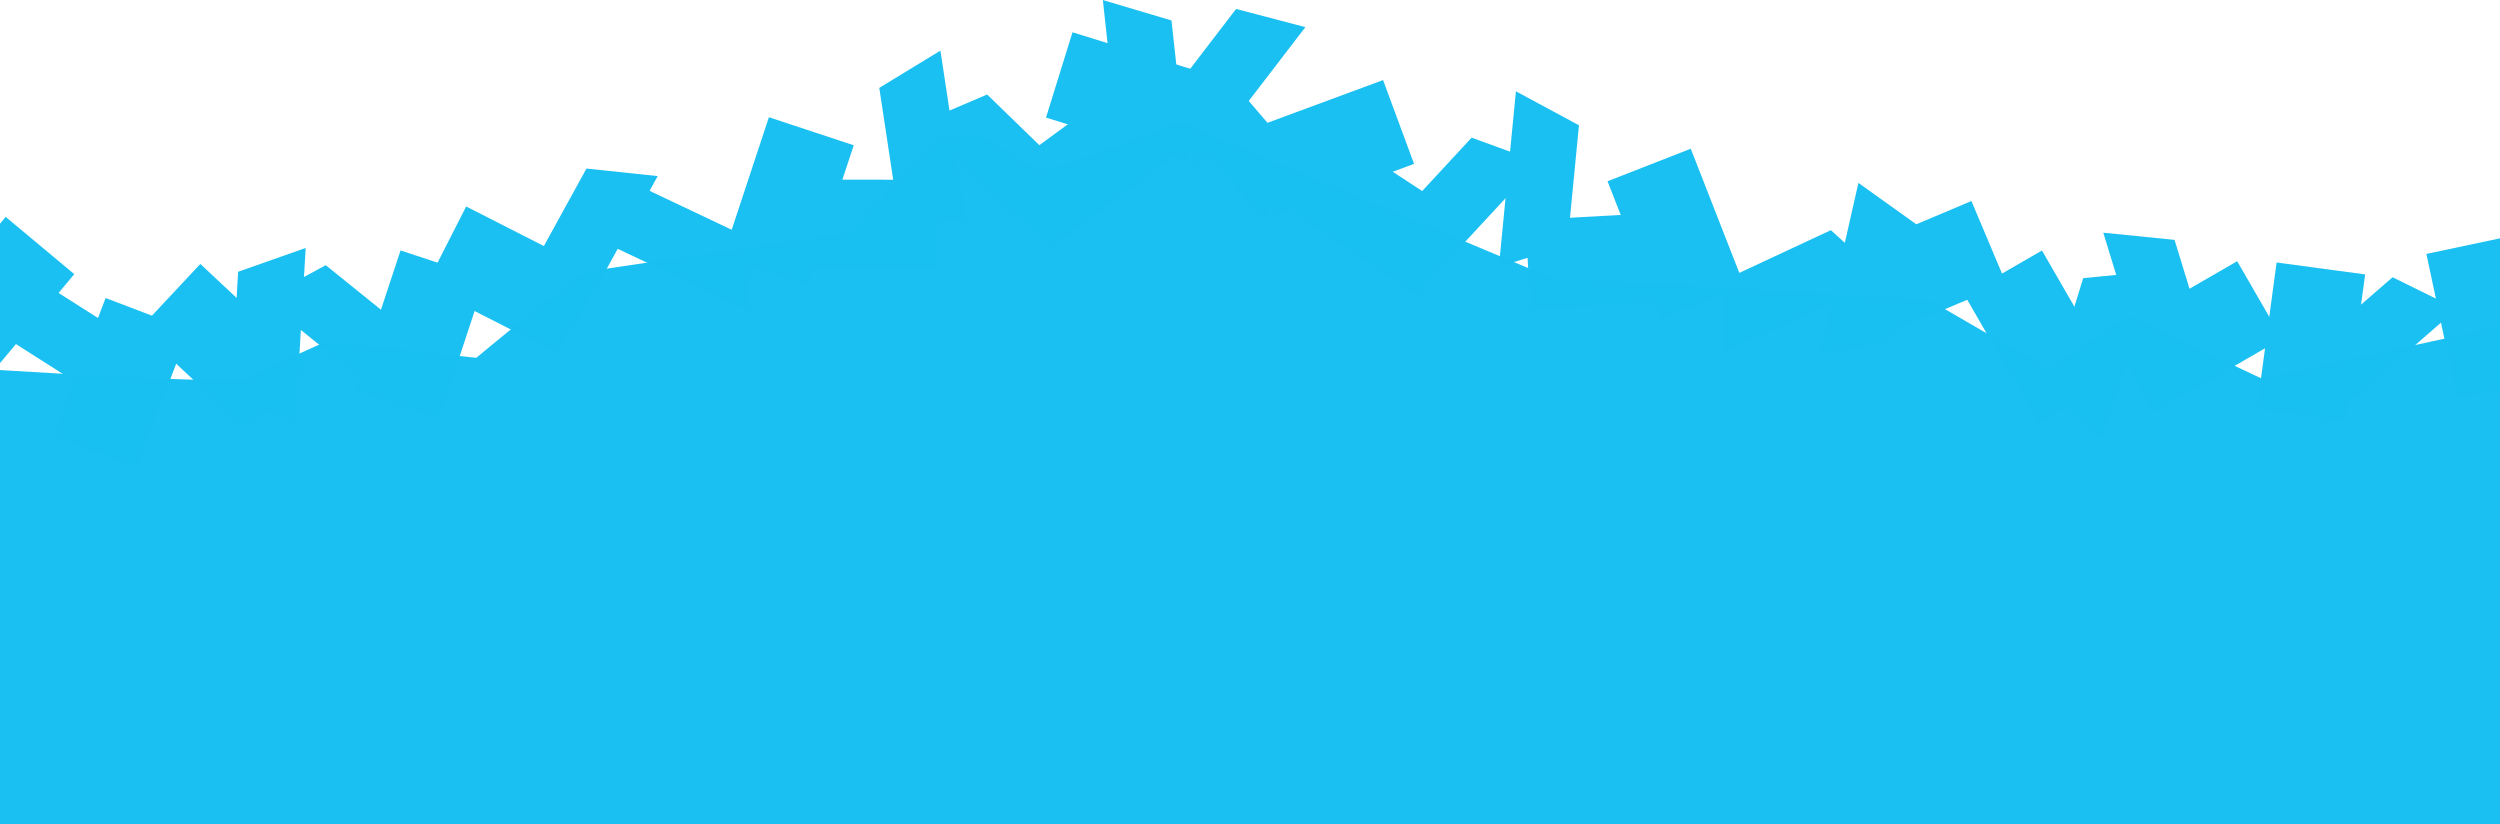
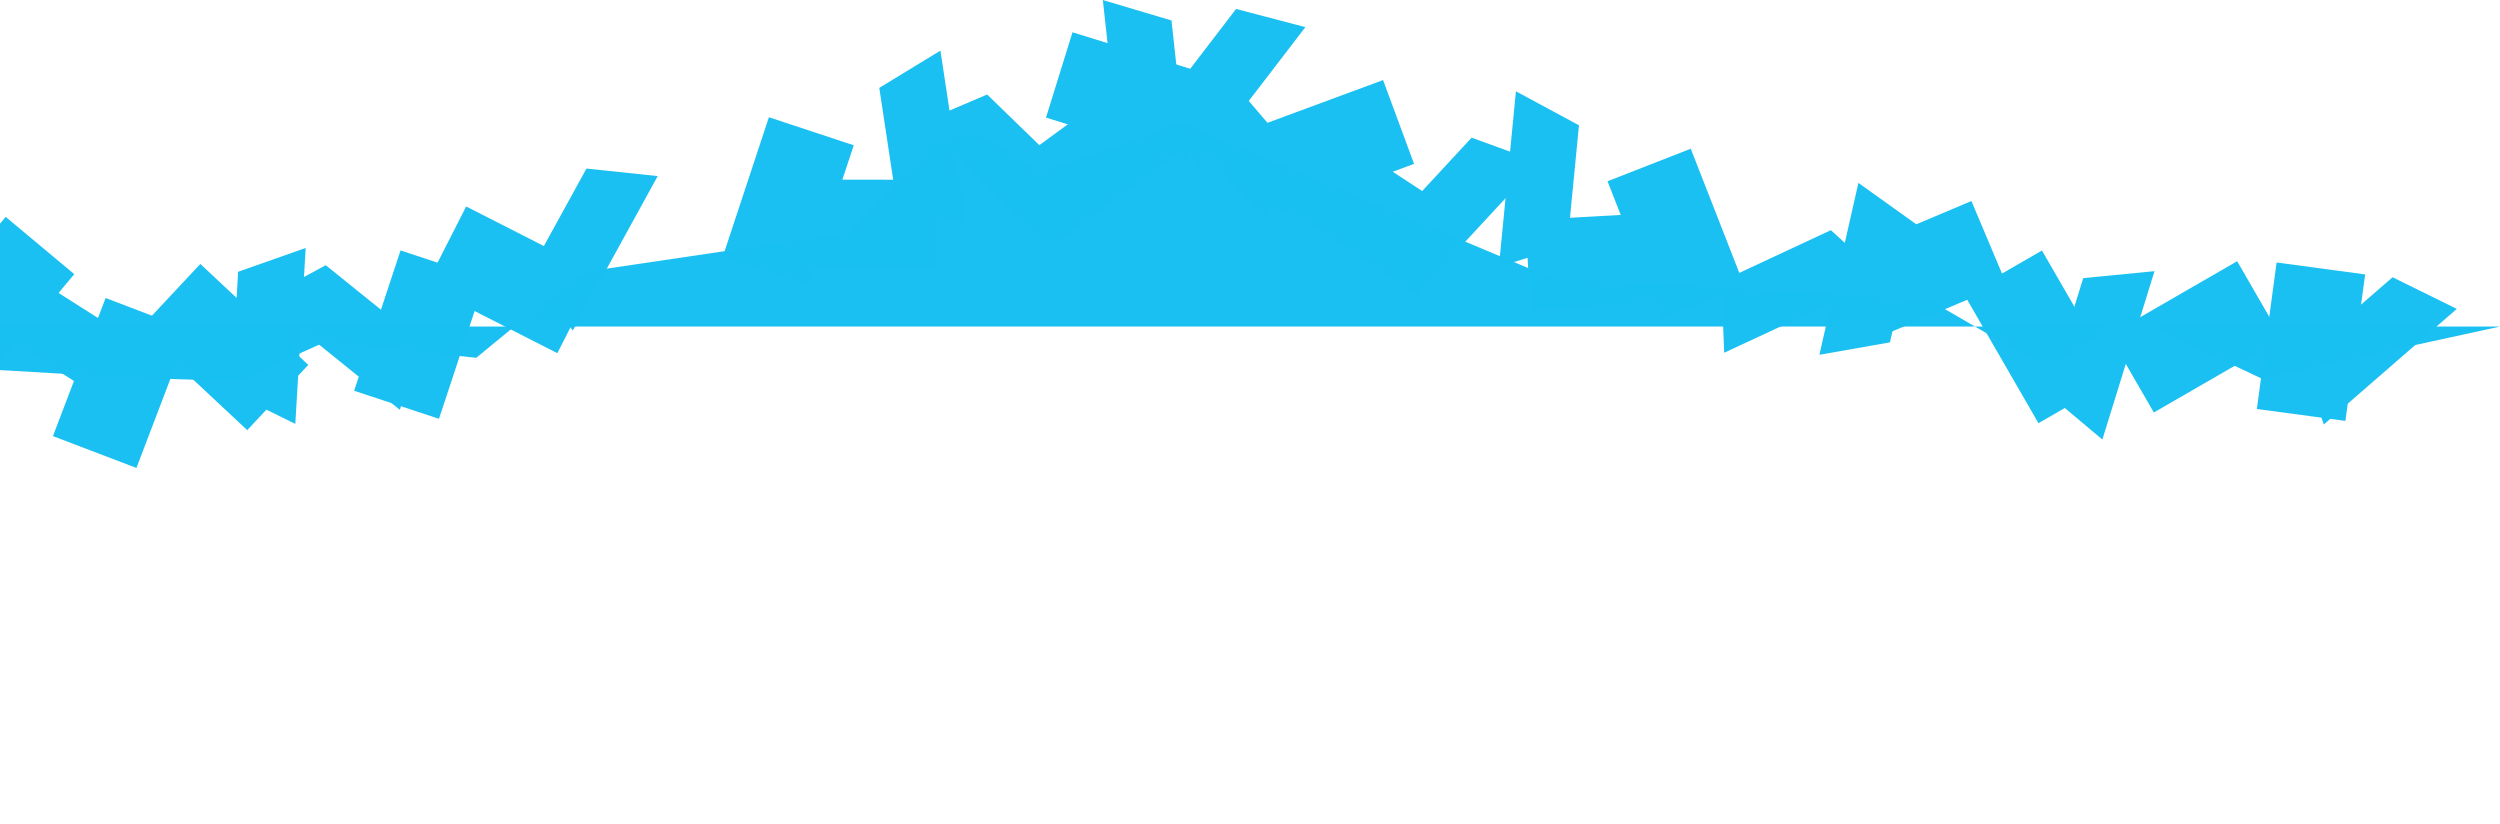
<svg xmlns="http://www.w3.org/2000/svg" xml:space="preserve" width="6.944in" height="2.29in" version="1.1" style="clip-rule:evenodd;fill-rule:evenodd;image-rendering:optimizeQuality;shape-rendering:geometricPrecision;text-rendering:geometricPrecision" viewBox="0 0 6944.45 2289.91" id="svg51">
  <defs id="defs1">
    <style type="text/css" id="style1">
   
    .fil0 {fill:black;fill-rule:nonzero;fill-opacity:0.6}
    .fil1 {fill:white;fill-rule:nonzero;fill-opacity:0.6}
   
  </style>
  </defs>
  <g id="OBJECTS" transform="translate(0.01,-3888.05)">
    <g id="g51">
      <polygon class="fil0" points="5982.88,5033.72 6338.44,4828.44 6214.35,4613.51 5858.8,4818.79 " id="polygon1" style="fill:#19c0f1;fill-opacity:1" />
      <polygon class="fil0" points="6515.04,5057.11 6569.82,4650.22 6323.86,4617.1 6269.09,5024 " id="polygon2" style="fill:#19c0f1;fill-opacity:1" />
      <polygon class="fil0" points="6454.93,5067.08 6824.44,4745.99 6646,4658.06 6392.77,4878.11 " id="polygon3" style="fill:#19c0f1;fill-opacity:1" />
-       <polygon class="fil0" points="5842.46,4534.35 5985.91,5002.38 6138.7,4875 6040.39,4554.24 " id="polygon4" style="fill:#19c0f1;fill-opacity:1" />
      <polygon class="fil0" points="5662.45,5063.44 5457.17,4707.88 5672.09,4583.79 5877.37,4939.35 " id="polygon5" style="fill:#19c0f1;fill-opacity:1" />
-       <polygon class="fil0" points="6740.06,4593.28 6944.44,4549.95 6944.44,4969.64 6825.2,4994.92 " id="polygon6" style="fill:#19c0f1;fill-opacity:1" />
      <polygon class="fil0" points="5097.86,4605.91 5476.16,4446.36 5572.6,4675.03 5194.3,4834.57 " id="polygon23" style="fill:#19c0f1;fill-opacity:1" />
      <polygon class="fil0" points="5053.94,4873.41 5162.26,4396.02 5324.08,4511.72 5249.85,4838.89 " id="polygon24" style="fill:#19c0f1;fill-opacity:1" />
      <polygon class="fil0" points="5984.69,4641.18 5839.91,5108.8 5687.48,4980.98 5786.7,4660.51 " id="polygon25" style="fill:#19c0f1;fill-opacity:1" />
      <polygon class="fil0" points="4251.18,4747.36 4661.12,4724.78 4647.47,4476.98 4237.53,4499.56 " id="polygon26" style="fill:#19c0f1;fill-opacity:1" />
      <polygon class="fil0" points="4846.04,4683.43 4696.53,4301.05 4465.39,4391.42 4614.9,4773.8 " id="polygon27" style="fill:#19c0f1;fill-opacity:1" />
      <polygon class="fil0" points="4789.39,4867.85 5233.06,4661.01 5085.76,4527.32 4781.7,4669.07 " id="polygon28" style="fill:#19c0f1;fill-opacity:1" />
      <polygon class="fil0" points="4210.9,4141.58 4163.56,4628.81 4353.56,4569.89 4386.01,4235.98 " id="polygon29" style="fill:#19c0f1;fill-opacity:1" />
      <polygon class="fil0" points="3063.47,3888.05 3116.43,4374.7 3290.43,4278.29 3254.14,3944.78 " id="polygon30" style="fill:#19c0f1;fill-opacity:1" />
      <polygon class="fil0" points="3936.59,4706.29 3593.23,4481.19 3729.3,4273.64 4072.65,4498.74 " id="polygon31" style="fill:#19c0f1;fill-opacity:1" />
      <polygon class="fil0" points="3456.79,4252.71 3841.87,4110.35 3927.93,4343.12 3542.84,4485.49 " id="polygon32" style="fill:#19c0f1;fill-opacity:1" />
      <polygon class="fil0" points="3513.34,4502.59 3195.13,4130.6 3384.58,4069.9 3602.65,4324.83 " id="polygon33" style="fill:#19c0f1;fill-opacity:1" />
      <polygon class="fil0" points="4274.74,4338.44 3942.1,4697.59 3859.87,4516.45 4087.84,4270.32 " id="polygon34" style="fill:#19c0f1;fill-opacity:1" />
      <polygon class="fil0" points="686.79,5082.81 386.91,4802.38 556.42,4621.11 856.3,4901.54 " id="polygon35" style="fill:#19c0f1;fill-opacity:1" />
      <polygon class="fil0" points="147.06,5099.35 293.37,4715.74 525.25,4804.17 378.94,5187.79 " id="polygon36" style="fill:#19c0f1;fill-opacity:1" />
      <polygon class="fil0" points="81.77,4650.2 364.83,4830.26 331.37,5026.36 0,4815.56 0,4706.94 " id="polygon37" style="fill:#19c0f1;fill-opacity:1" />
      <polygon class="fil0" points="849.14,4576.71 820.31,5065.39 641.75,4977.7 661.51,4642.8 " id="polygon38" style="fill:#19c0f1;fill-opacity:1" />
      <polygon class="fil0" points="1219.38,5051.3 1348.28,4661.5 1112.65,4583.58 983.76,4973.39 " id="polygon39" style="fill:#19c0f1;fill-opacity:1" />
      <polygon class="fil0" points="0,4896.59 206.3,4649.43 15.77,4490.4 0,4509.3 " id="polygon40" style="fill:#19c0f1;fill-opacity:1" />
      <polygon class="fil0" points="1660.76,4647.83 1294.92,4461.5 1182.28,4682.64 1548.13,4868.98 " id="polygon41" style="fill:#19c0f1;fill-opacity:1" />
      <polygon class="fil0" points="1591.06,4806.02 1826.91,4377.06 1629.08,4356.18 1467.44,4650.15 " id="polygon42" style="fill:#19c0f1;fill-opacity:1" />
      <polygon class="fil0" points="729.79,4719.04 1110.82,5026.36 1166.02,4835.24 904.89,4624.63 " id="polygon43" style="fill:#19c0f1;fill-opacity:1" />
      <polygon class="fil0" points="2604.37,4635.52 2193.81,4634.83 2194.23,4386.66 2604.79,4387.35 " id="polygon44" style="fill:#19c0f1;fill-opacity:1" />
      <polygon class="fil0" points="2006.96,4603.41 2135.85,4213.6 2371.48,4291.51 2242.58,4681.32 " id="polygon45" style="fill:#19c0f1;fill-opacity:1" />
-       <polygon class="fil0" points="2081.37,4752.3 1639.01,4542.66 1787.16,4409.9 2090.32,4553.57 " id="polygon46" style="fill:#19c0f1;fill-opacity:1" />
      <polygon class="fil0" points="2612.28,4028.45 2685.55,4512.46 2492.67,4463.76 2442.46,4132.06 " id="polygon47" style="fill:#19c0f1;fill-opacity:1" />
      <polygon class="fil0" points="2916.33,4577.72 3247.19,4334.63 3100.25,4134.63 2769.39,4377.73 " id="polygon48" style="fill:#19c0f1;fill-opacity:1" />
      <polygon class="fil0" points="3371.26,4099.2 2979.12,3977.58 2905.6,4214.61 3297.74,4336.24 " id="polygon49" style="fill:#19c0f1;fill-opacity:1" />
      <polygon class="fil0" points="3328.11,4351.74 3626.02,3963.3 3433.61,3912.8 3229.44,4179 " id="polygon50" style="fill:#19c0f1;fill-opacity:1" />
      <polygon class="fil0" points="2559.04,4228.44 2910.36,4569.33 2982.81,4384.06 2742.04,4150.44 " id="polygon51" style="fill:#19c0f1;fill-opacity:1" />
-       <path class="fil0" d="m 3277.41,4226.78 1033.96,433.6 1046.52,60.39 333.48,193.04 221.95,-148.25 368.63,173.69 662.48,-144.22 V 6177.96 H -0.01 V 4915.9 c 138.88,8.57 663.41,39.76 688.28,23.34 28.67,-18.93 216.62,-102.15 216.62,-102.15 l 418.06,44.77 c 0,0 282.85,-235.44 309.65,-239.94 26.8,-4.5 729.35,-107.59 729.35,-107.59 l 240.37,-263.89 125.7,-6.89 c 0,0 122.55,78.58 147.06,96.32 24.51,17.74 402.31,-133.11 402.31,-133.11 z" id="path51" style="opacity:0.99;fill:#19c0f1;fill-opacity:1" />
+       <path class="fil0" d="m 3277.41,4226.78 1033.96,433.6 1046.52,60.39 333.48,193.04 221.95,-148.25 368.63,173.69 662.48,-144.22 H -0.01 V 4915.9 c 138.88,8.57 663.41,39.76 688.28,23.34 28.67,-18.93 216.62,-102.15 216.62,-102.15 l 418.06,44.77 c 0,0 282.85,-235.44 309.65,-239.94 26.8,-4.5 729.35,-107.59 729.35,-107.59 l 240.37,-263.89 125.7,-6.89 c 0,0 122.55,78.58 147.06,96.32 24.51,17.74 402.31,-133.11 402.31,-133.11 z" id="path51" style="opacity:0.99;fill:#19c0f1;fill-opacity:1" />
    </g>
  </g>
</svg>